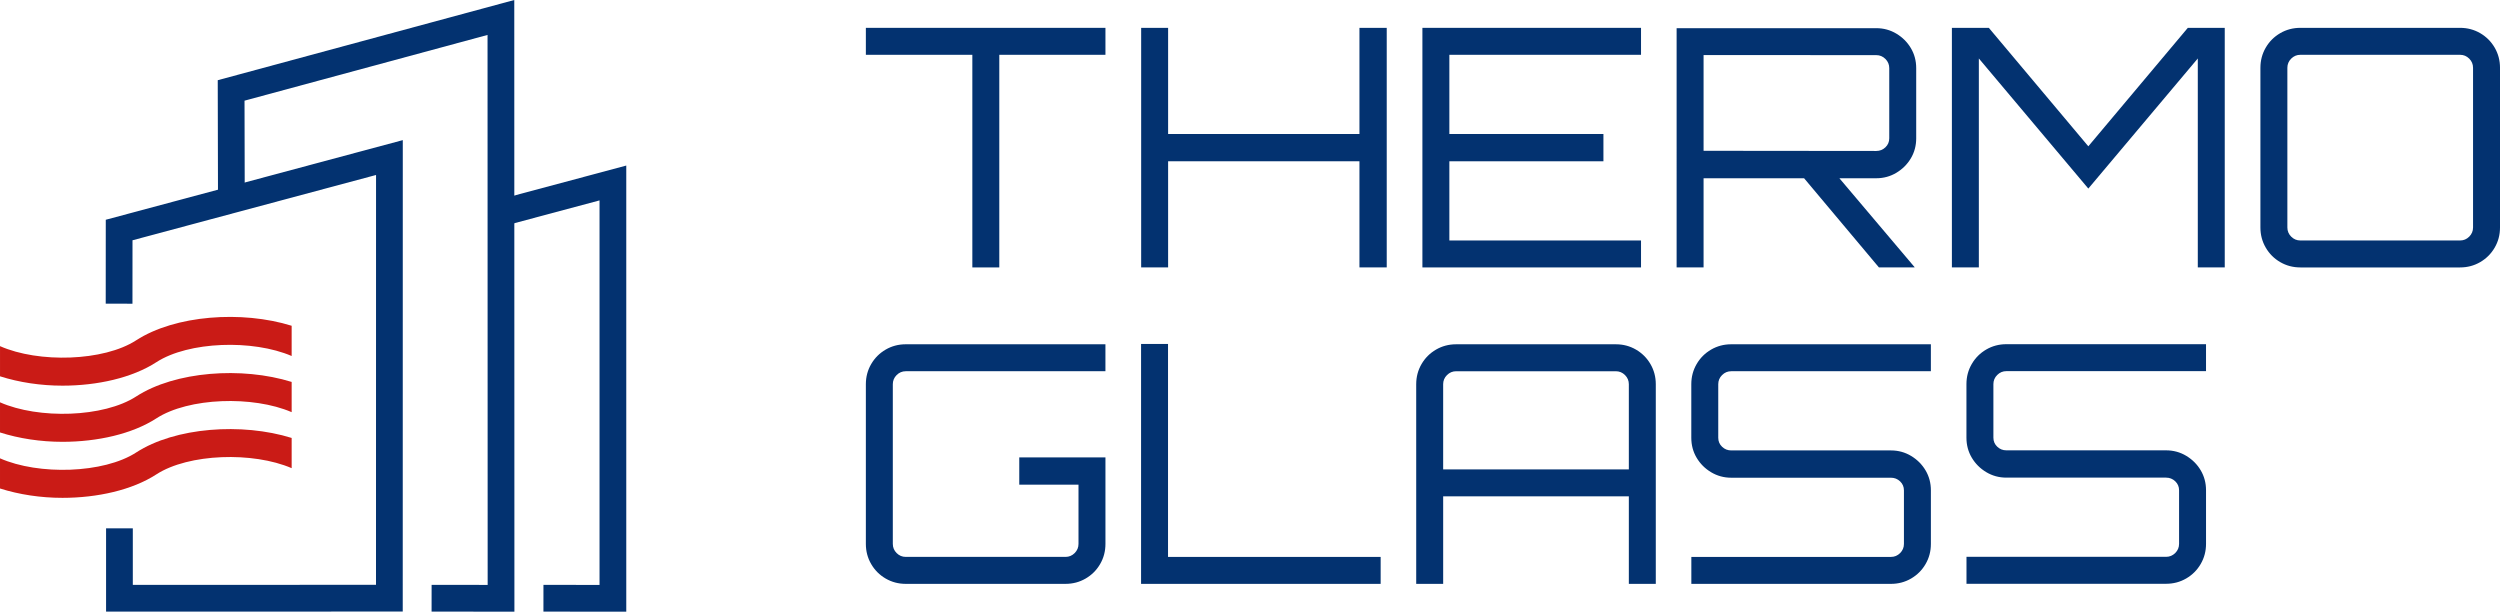
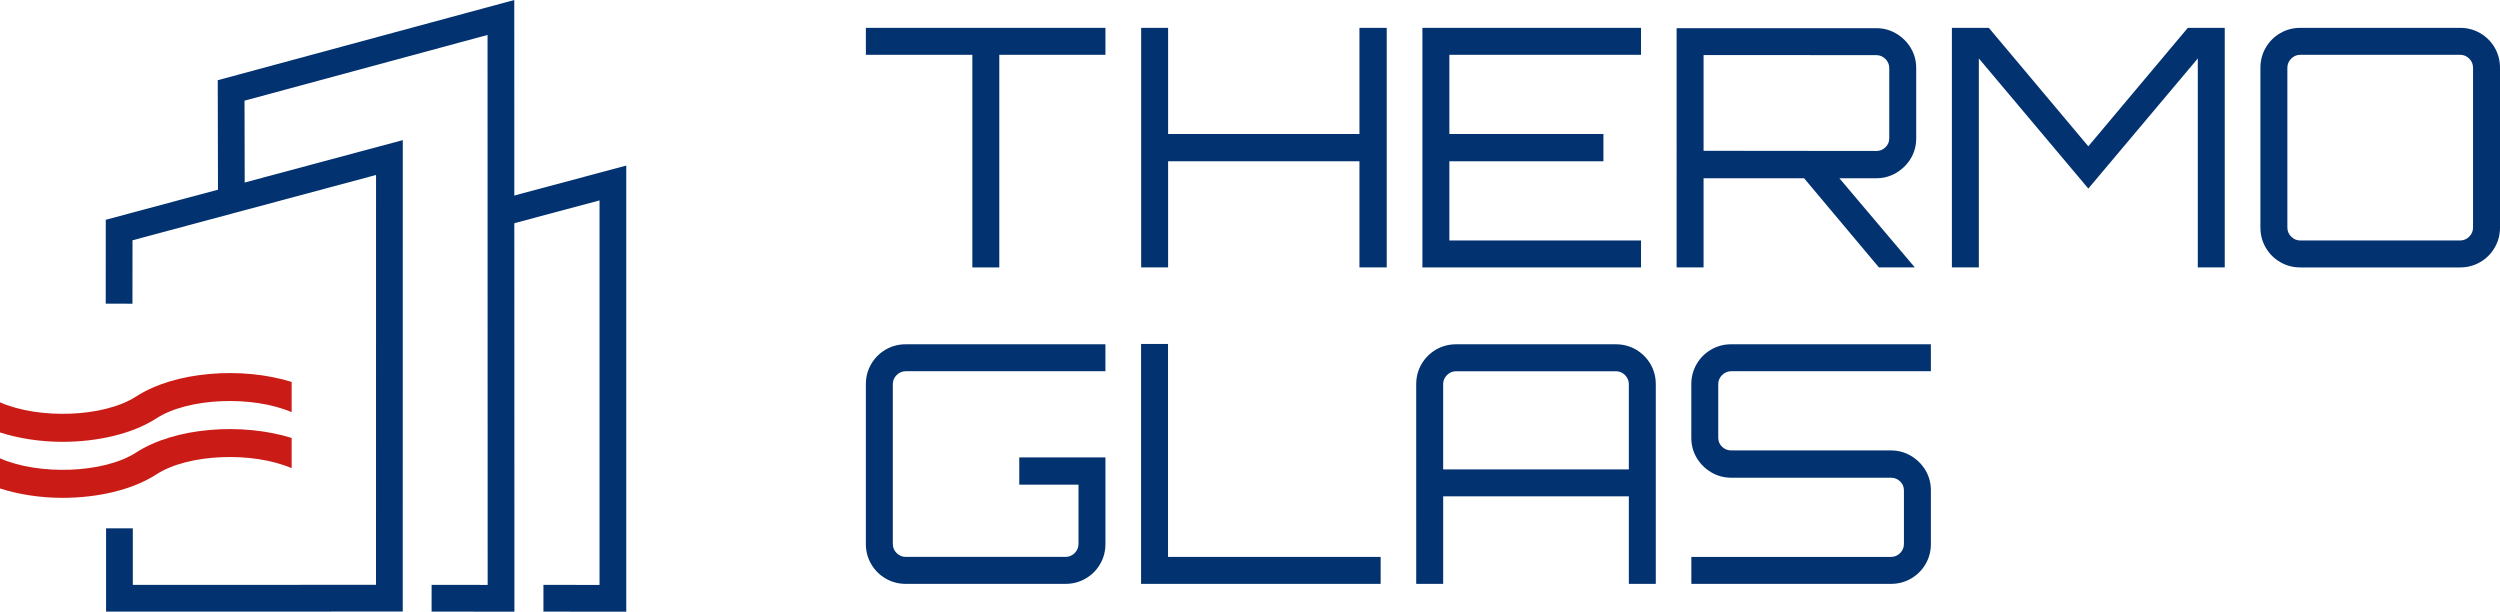
<svg xmlns="http://www.w3.org/2000/svg" id="_Слой_2" data-name="Слой 2" viewBox="0 0 803.978 196.712">
  <defs>
    <style> .cls-1 { fill: #033270; } .cls-2 { fill: #ca1b16; } </style>
  </defs>
  <g id="_Слой_1-2" data-name="Слой 1">
    <g>
      <g>
        <path class="cls-1" d="M312.697,86.003V17.624h-34.243V8.956h77.047v8.668h-34.136V86.003h-8.668Z" />
        <path class="cls-1" d="M366.987,86.003V8.956h8.668V43.092h61.531V8.956h8.775V86.003h-8.775V51.867h-61.531v34.136h-8.668Z" />
        <path class="cls-1" d="M457.433,86.003V8.956h70.305v8.668h-61.638v25.468h49.546v8.775h-49.546v25.468h61.638v8.668h-70.305Z" />
        <path class="cls-1" d="M609.867,55.558c1.961-1.177,3.513-2.729,4.655-4.655,1.14-1.926,1.712-4.066,1.712-6.42V21.904c0-2.354-.572-4.494-1.712-6.421-1.142-1.926-2.694-3.478-4.655-4.655-1.963-1.177-4.12-1.766-6.474-1.766h-64.206V86.003h8.668v-28.679h32.324l24.07,28.679h11.45v-.107l-24.168-28.571h11.862c2.354,0,4.511-.589,6.474-1.766Zm-62.012-7.066V17.702l55.538,.028c1.14,0,2.122,.411,2.943,1.23,.819,.821,1.231,1.803,1.231,2.943v22.579c0,1.142-.411,2.104-1.231,2.889-.821,.786-1.802,1.178-2.943,1.178l-55.538-.057Z" />
        <path class="cls-1" d="M627.712,86.003V8.956h11.878l31.996,38.096,31.996-38.096h11.878V86.003h-8.668V18.801l-35.206,41.841-35.206-41.841V86.003h-8.668Z" />
        <path class="cls-1" d="M739.772,86.003c-2.354,0-4.513-.57-6.474-1.712-1.963-1.141-3.514-2.692-4.655-4.655-1.142-1.961-1.712-4.12-1.712-6.474V21.797c0-2.354,.57-4.511,1.712-6.474,1.14-1.962,2.692-3.513,4.655-4.655,1.961-1.141,4.12-1.712,6.474-1.712h51.365c2.354,0,4.511,.571,6.474,1.712,1.961,1.143,3.513,2.693,4.655,4.655,1.14,1.963,1.712,4.119,1.712,6.474v51.365c0,2.354-.572,4.513-1.712,6.474-1.142,1.963-2.694,3.515-4.655,4.655-1.963,1.142-4.12,1.712-6.474,1.712h-51.365Zm0-8.668h51.365c1.14,0,2.122-.409,2.943-1.23,.819-.819,1.23-1.801,1.23-2.942V21.797c0-1.14-.411-2.122-1.23-2.942-.821-.819-1.802-1.23-2.943-1.23h-51.365c-1.142,0-2.123,.411-2.943,1.23-.821,.82-1.231,1.803-1.231,2.942v51.365c0,1.142,.41,2.123,1.231,2.942,.819,.821,1.801,1.23,2.943,1.23Z" />
      </g>
      <g>
        <path class="cls-1" d="M291.295,187.767c-2.354,0-4.513-.57-6.474-1.712-1.963-1.141-3.515-2.692-4.655-4.655-1.142-1.961-1.712-4.12-1.712-6.474v-51.365c0-2.354,.57-4.511,1.712-6.474,1.14-1.962,2.692-3.513,4.655-4.655,1.961-1.141,4.12-1.712,6.474-1.712h64.201v8.668h-64.201c-1.142,0-2.124,.411-2.943,1.23-.821,.82-1.23,1.803-1.23,2.942v51.365c0,1.142,.41,2.123,1.23,2.942,.819,.821,1.801,1.23,2.943,1.23h51.365c1.14,0,2.122-.409,2.943-1.23,.819-.819,1.231-1.801,1.231-2.942v-19.048h-19.048v-8.775h27.716v27.823c0,2.354-.572,4.513-1.712,6.474-1.142,1.963-2.694,3.515-4.655,4.655-1.963,1.142-4.12,1.712-6.474,1.712h-51.365Z" />
        <path class="cls-1" d="M366.958,187.767V110.613h8.668v68.486h68.379v8.668h-77.047Z" />
        <path class="cls-1" d="M455.44,123.561c0-2.354,.57-4.511,1.712-6.474,1.14-1.962,2.692-3.513,4.655-4.655,1.961-1.141,4.12-1.712,6.474-1.712h51.364c2.354,0,4.511,.571,6.474,1.712,1.961,1.143,3.513,2.693,4.655,4.655,1.14,1.963,1.712,4.119,1.712,6.474v64.206h-8.668v-28.144h-59.711v28.144h-8.668V123.561Zm68.379,27.395v-27.395c0-1.14-.411-2.122-1.23-2.942-.821-.819-1.802-1.23-2.943-1.23h-51.364c-1.142,0-2.124,.411-2.943,1.23-.821,.82-1.231,1.803-1.231,2.942v27.395h59.711Z" />
        <path class="cls-1" d="M543.921,187.767v-8.668h64.194c1.14,0,2.122-.409,2.943-1.23,.819-.819,1.23-1.801,1.23-2.942v-17.229c0-1.141-.411-2.104-1.23-2.89-.821-.784-1.802-1.177-2.943-1.177h-51.365c-2.354,0-4.513-.589-6.474-1.766-1.963-1.178-3.514-2.729-4.655-4.655-1.142-1.926-1.712-4.066-1.712-6.421v-17.229c0-2.354,.57-4.511,1.712-6.474,1.14-1.962,2.692-3.513,4.655-4.655,1.961-1.141,4.12-1.712,6.474-1.712h64.204v8.668h-64.204c-1.142,0-2.123,.411-2.943,1.23-.821,.82-1.231,1.803-1.231,2.942v17.229c0,1.143,.41,2.105,1.231,2.89,.819,.786,1.801,1.177,2.943,1.177h51.365c2.354,0,4.511,.589,6.474,1.766,1.961,1.178,3.513,2.729,4.655,4.655,1.14,1.926,1.712,4.066,1.712,6.421v17.229c0,2.354-.572,4.513-1.712,6.474-1.142,1.963-2.694,3.515-4.655,4.655-1.963,1.142-4.12,1.712-6.474,1.712h-64.194Z" />
-         <path class="cls-1" d="M632.404,187.739v-8.668h64.194c1.14,0,2.122-.409,2.943-1.23,.819-.819,1.23-1.801,1.23-2.942v-17.229c0-1.141-.411-2.104-1.23-2.89-.821-.784-1.802-1.177-2.943-1.177h-51.365c-2.354,0-4.513-.589-6.474-1.766-1.963-1.178-3.514-2.729-4.655-4.655-1.142-1.926-1.712-4.066-1.712-6.421v-17.229c0-2.354,.57-4.511,1.712-6.474,1.14-1.962,2.692-3.513,4.655-4.655,1.961-1.141,4.12-1.712,6.474-1.712h64.204v8.668h-64.204c-1.142,0-2.123,.411-2.943,1.23-.821,.82-1.231,1.803-1.231,2.942v17.229c0,1.143,.41,2.105,1.231,2.89,.819,.786,1.801,1.177,2.943,1.177h51.365c2.354,0,4.511,.589,6.474,1.766,1.961,1.178,3.513,2.729,4.655,4.655,1.14,1.926,1.712,4.066,1.712,6.421v17.229c0,2.354-.572,4.513-1.712,6.474-1.142,1.963-2.694,3.515-4.655,4.655-1.963,1.142-4.12,1.712-6.474,1.712h-64.194Z" />
      </g>
      <g>
-         <path class="cls-2" d="M50.286,116.477c-7.759,5.034-18.976,7.548-30.198,7.548-6.999,0-13.932-1.05-20.085-3.011v-9.702c12.412,5.498,33.355,4.89,43.787-1.87,12.522-8.119,34.011-9.658,50.002-4.681v9.726c-12.448-5.369-33.146-4.726-43.505,1.99" />
        <path class="cls-2" d="M43.793,127.501c12.516-8.113,34.005-9.658,50.002-4.675v9.72c-12.448-5.363-33.146-4.72-43.505,1.993-7.76,5.031-18.982,7.545-30.198,7.545-6.999,0-13.932-1.05-20.091-3.011v-9.697c12.418,5.492,33.355,4.89,43.793-1.876" />
        <path class="cls-2" d="M43.793,145.512c12.516-8.113,34.005-9.652,50.002-4.675v9.72c-12.448-5.363-33.146-4.72-43.505,1.993-7.76,5.037-18.982,7.551-30.198,7.551-6.999,0-13.932-1.056-20.091-3.011v-9.702c12.418,5.498,33.355,4.89,43.793-1.876" />
        <polygon class="cls-1" points="165.43 196.712 138.793 196.68 138.803 188.08 156.827 188.102 156.789 11.234 78.637 32.375 78.711 65.962 70.111 65.981 70.023 25.795 165.387 0 165.43 196.712" />
        <polygon class="cls-1" points="34.111 196.695 34.111 169.907 42.711 169.907 42.711 188.092 120.918 188.07 120.933 56.271 42.612 77.271 42.598 97.668 33.998 97.663 34.016 70.672 129.534 45.061 129.517 196.668 34.111 196.695" />
        <polygon class="cls-1" points="201.404 196.71 174.763 196.69 174.769 188.091 192.804 188.104 192.804 64.445 161.458 72.835 159.234 64.528 201.404 53.24 201.404 196.71" />
      </g>
    </g>
  </g>
</svg>